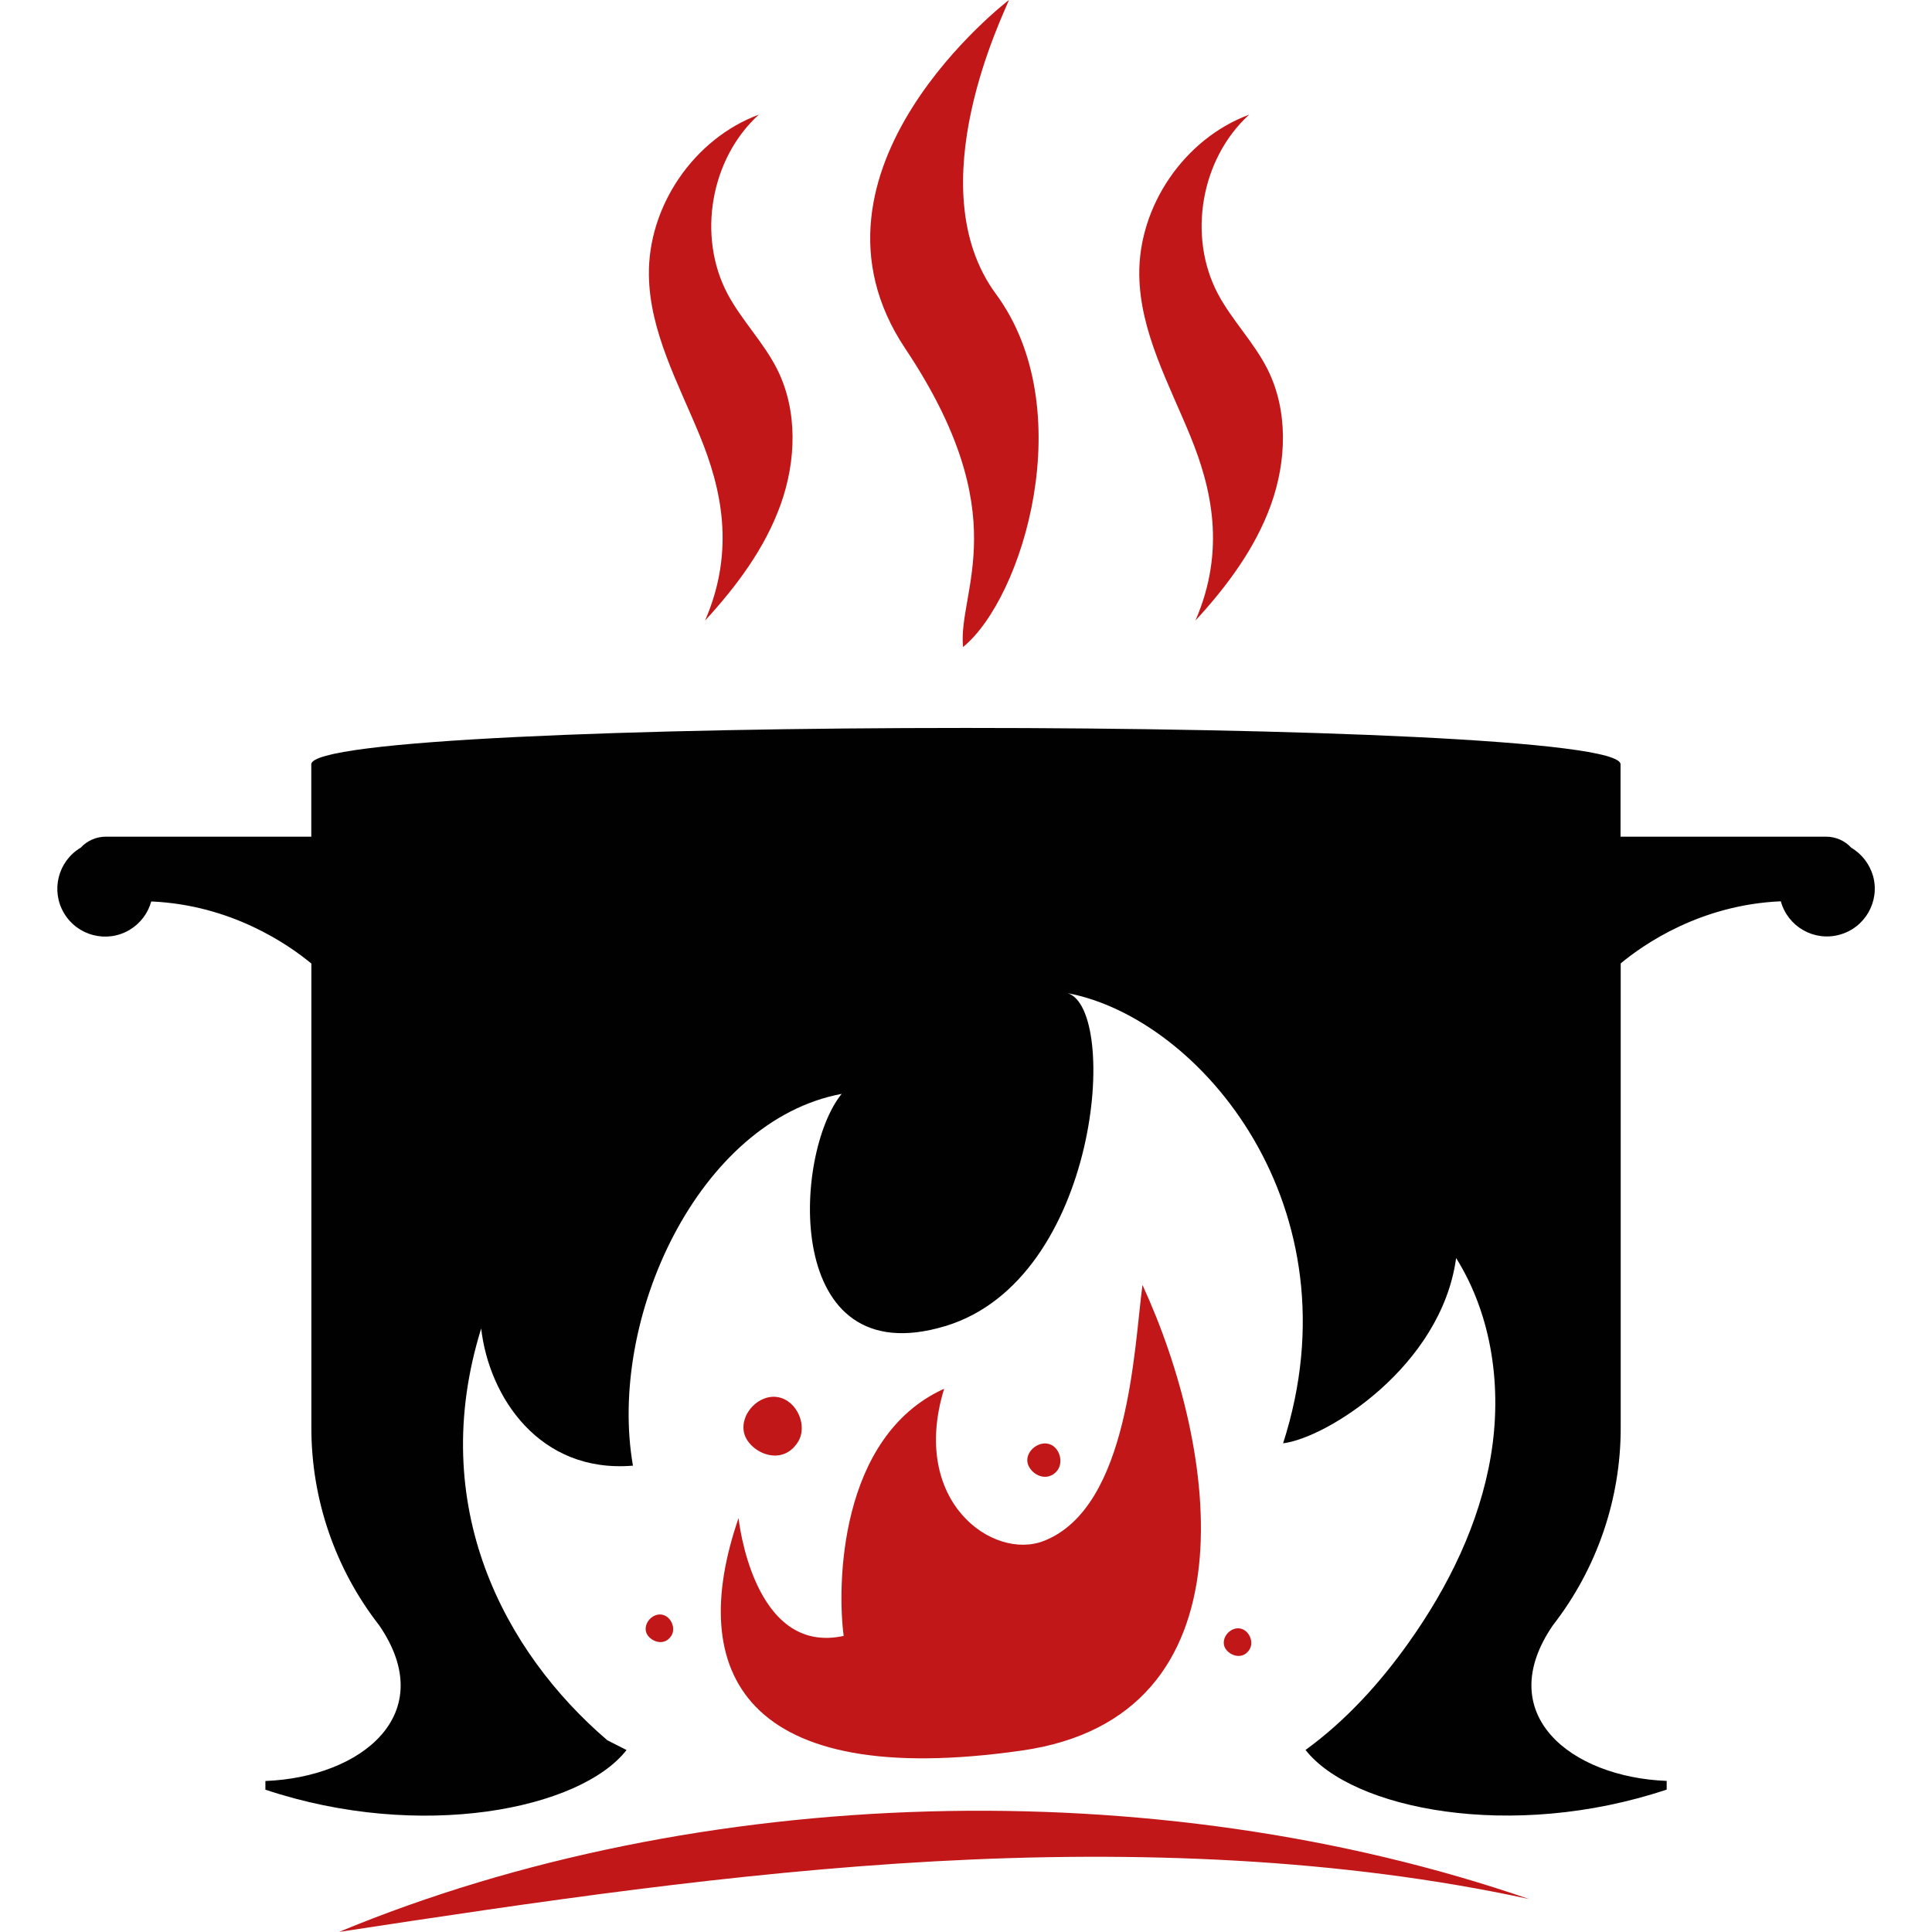
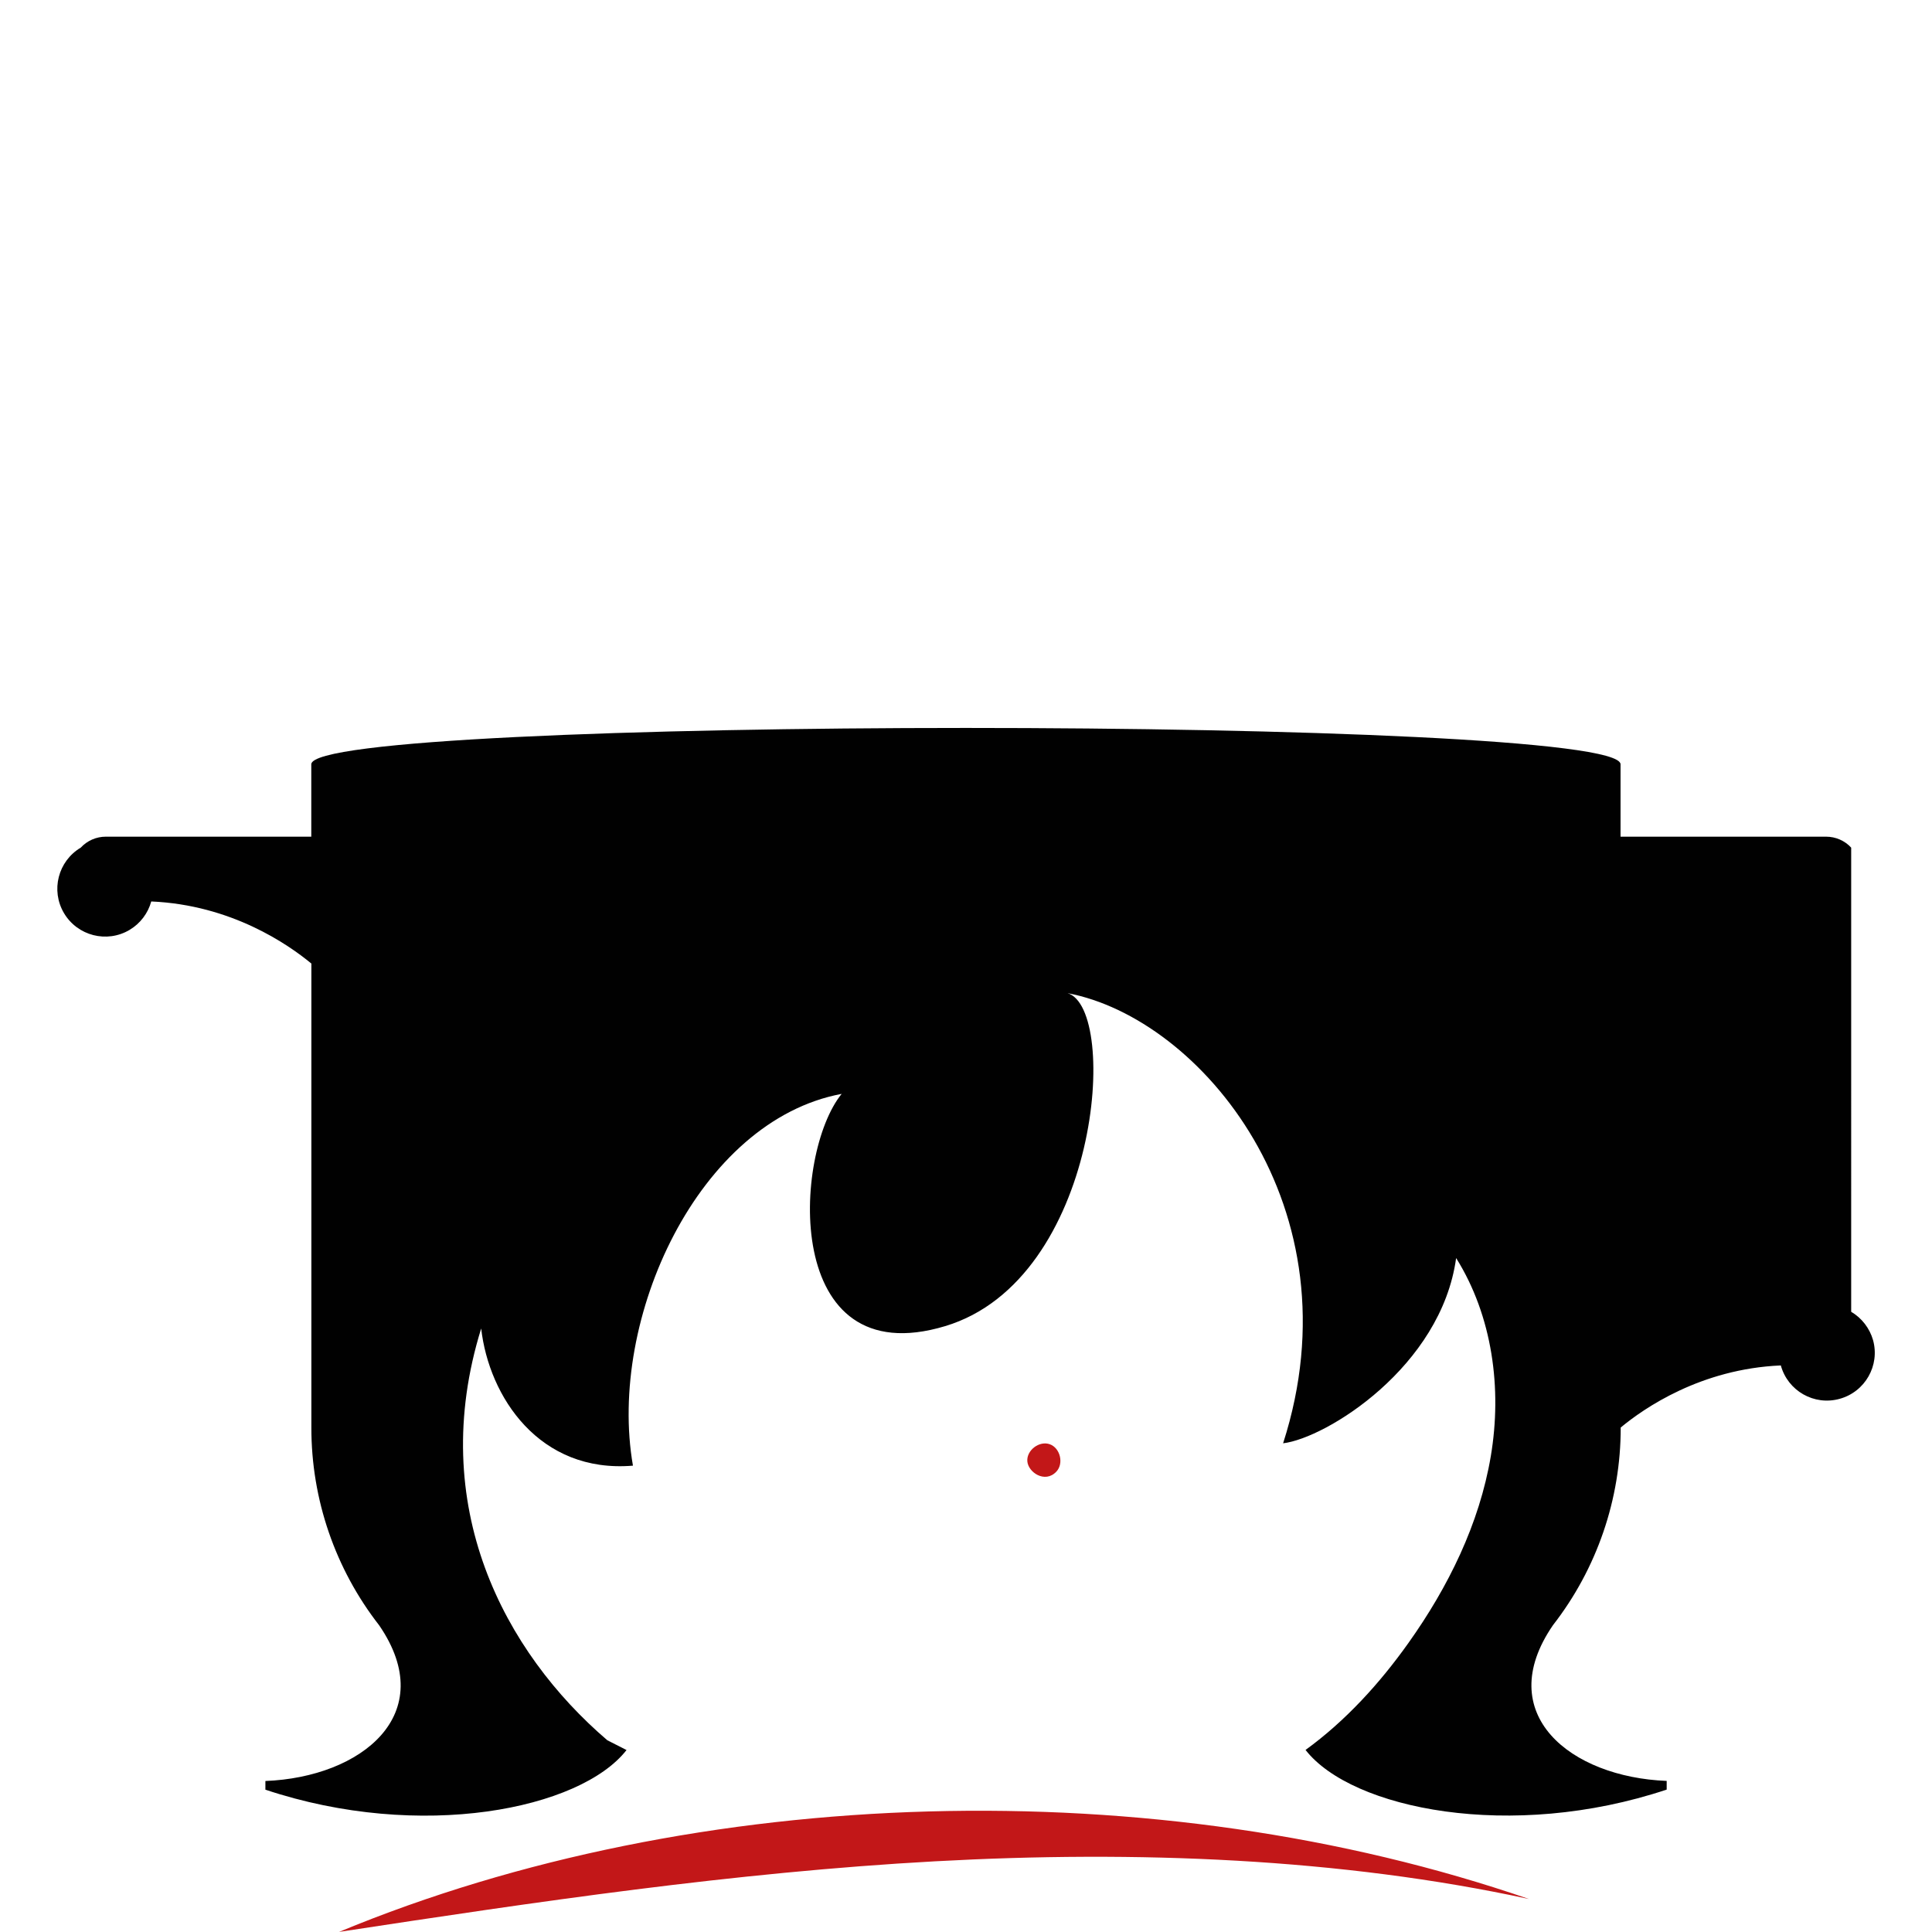
<svg xmlns="http://www.w3.org/2000/svg" xml:space="preserve" id="Réteg_1" x="0" y="0" version="1.1" viewBox="0 0 2290.2 2290.2">
  <style>.st0{fill:#c21718}</style>
-   <path d="M1417.1 735.6c37.2-40.5 70.9-85.5 89.5-137.3s20.6-111.3-4-160.5c-16-31.9-42-57.8-58.8-89.3-36.3-68.4-20.3-160.5 37-212.6-76.8 28.5-131.4 108.3-130.3 190.2.9 67.1 35 128.5 60.4 190.5s42.4 135.4 6.2 219zm-581.3 0c37.2-40.5 70.9-85.5 89.5-137.3s20.6-111.3-4-160.5c-16-31.9-42-57.8-58.8-89.3-36.3-68.4-20.3-160.5 37-212.6-76.8 28.5-131.4 108.3-130.3 190.2.9 67.1 35 128.5 60.4 190.5s42.4 135.4 6.2 219zM1196 0s-264.2 201.6-122.9 413.2c132.6 198.6 62 287 68.5 353.8 71.2-58 139.3-282.3 39-418.5C1086.9 221.4 1190.9 14.6 1196 0zm158.3 1523.2c-10 74.5-15.7 263.8-116.9 303.4-60.2 23.6-159.3-46.5-118.2-180.4-125.6 57-126.8 235.2-119.1 293-108 23.7-124.6-139.7-124.6-139.7-62.9 182.1 5.6 322.9 335.8 275.6 280-40 232.1-358.7 143-551.9zm-408.7 186.6c12.5-19.3-.7-49.5-23.3-53.6s-45.4 19.8-40.3 42.2 44 41.7 63.6 11.4zm535.4 245.8c5.9-9.1-.3-23.3-11-25.2s-21.4 9.3-19 19.9 20.8 19.5 30 5.3zm-685.3-16.4c5.9-9.1-.3-23.3-11-25.2s-21.4 9.3-19 19.9 20.8 19.5 30 5.3z" class="st0" />
  <path d="M1252.2 1744.5c9.1-9.6 4.6-28.1-7.8-32.5s-27.6 7.1-26.6 20.2 20.9 26.6 34.4 12.3zm560.3 506.6c-442.2-152.4-985.5-137.4-1410.6 39 233.7-35.6 468.4-70.6 706.5-83.7s480.8-3.7 704.1 44.7z" class="st0" />
-   <path fill="#010101" d="M2194.4 1004.8c-7.6-8.3-18.4-13-29.7-13H1921V906c0-28.7-388-43.1-776-43.1S369 877.3 369 906v85.8H125.4c-11.3 0-22 4.7-29.7 13-26.9 16-35.8 50.8-19.8 77.7s50.8 35.8 77.7 19.8c12.6-7.5 21.8-19.6 25.7-33.7 95 4.1 162.3 50.9 189.8 73.6v550.1c-.1 84.9 28.2 167.4 80.4 234.4 72.3 105.4-21.1 180.1-134.9 184.5v10.3c184 61.4 373.3 23.3 428.1-47l-22.8-11.6c-121.7-104.2-214.9-277.6-149.5-488.1 9.2 80.9 68.9 171.9 179.9 162.6-30.4-174.1 77.8-409.1 247.4-440.7-57.8 71-70.7 333.5 122.7 275.3 183.4-55.1 206.7-376.1 145.1-394.7 157.9 29.7 345.3 254.4 255.5 533.6 51.3-6.2 187.5-90.8 205.1-219.6 43.1 68.9 54.6 154.8 41.1 234.9s-50.4 155-97.5 221.2c-34.1 48-74.6 92.5-122.1 127 54.8 70.3 244.1 108.4 428.1 47v-10.3c-113.9-4.4-207.3-79.1-134.8-184.6 52.1-67 80.4-149.4 80.3-234.3V1142c27.5-22.8 94.8-69.5 189.8-73.6 8.3 30.2 39.5 48 69.7 39.6 30.2-8.3 48-39.5 39.6-69.7-4-13.9-13.2-26-25.9-33.5z" />
+   <path fill="#010101" d="M2194.4 1004.8c-7.6-8.3-18.4-13-29.7-13H1921V906c0-28.7-388-43.1-776-43.1S369 877.3 369 906v85.8H125.4c-11.3 0-22 4.7-29.7 13-26.9 16-35.8 50.8-19.8 77.7s50.8 35.8 77.7 19.8c12.6-7.5 21.8-19.6 25.7-33.7 95 4.1 162.3 50.9 189.8 73.6v550.1c-.1 84.9 28.2 167.4 80.4 234.4 72.3 105.4-21.1 180.1-134.9 184.5v10.3c184 61.4 373.3 23.3 428.1-47l-22.8-11.6c-121.7-104.2-214.9-277.6-149.5-488.1 9.2 80.9 68.9 171.9 179.9 162.6-30.4-174.1 77.8-409.1 247.4-440.7-57.8 71-70.7 333.5 122.7 275.3 183.4-55.1 206.7-376.1 145.1-394.7 157.9 29.7 345.3 254.4 255.5 533.6 51.3-6.2 187.5-90.8 205.1-219.6 43.1 68.9 54.6 154.8 41.1 234.9s-50.4 155-97.5 221.2c-34.1 48-74.6 92.5-122.1 127 54.8 70.3 244.1 108.4 428.1 47v-10.3c-113.9-4.4-207.3-79.1-134.8-184.6 52.1-67 80.4-149.4 80.3-234.3c27.5-22.8 94.8-69.5 189.8-73.6 8.3 30.2 39.5 48 69.7 39.6 30.2-8.3 48-39.5 39.6-69.7-4-13.9-13.2-26-25.9-33.5z" />
</svg>